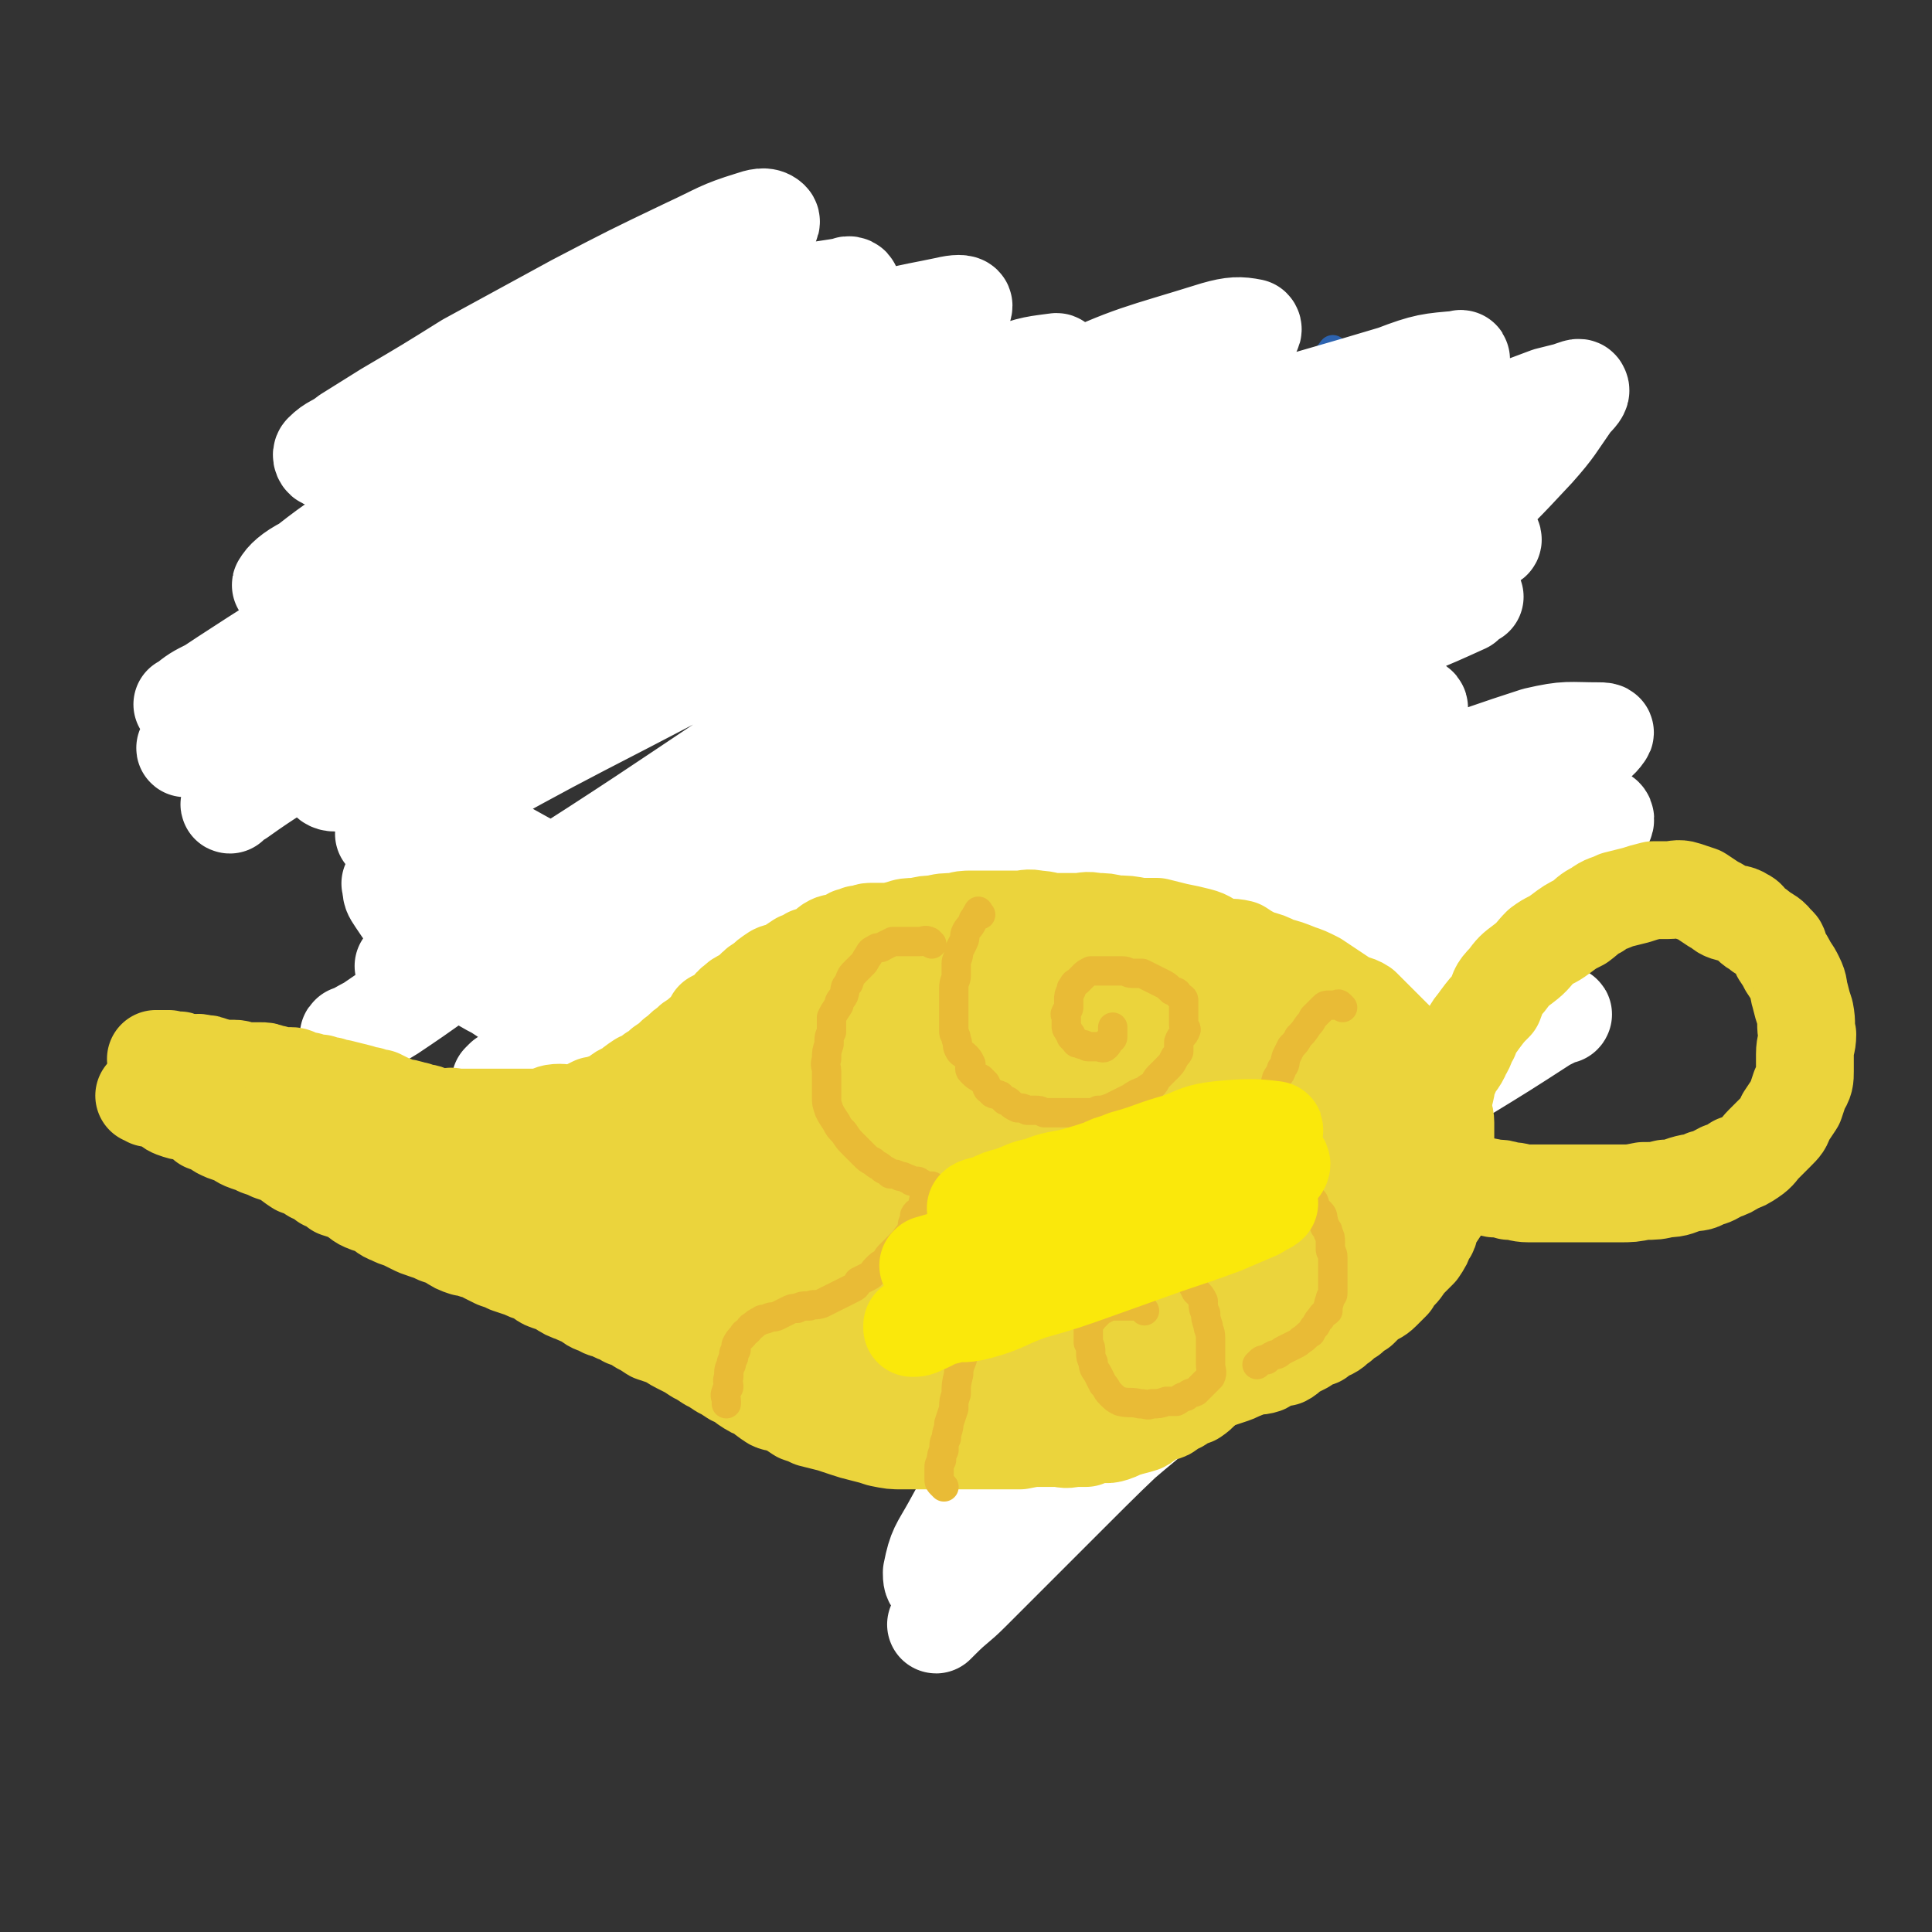
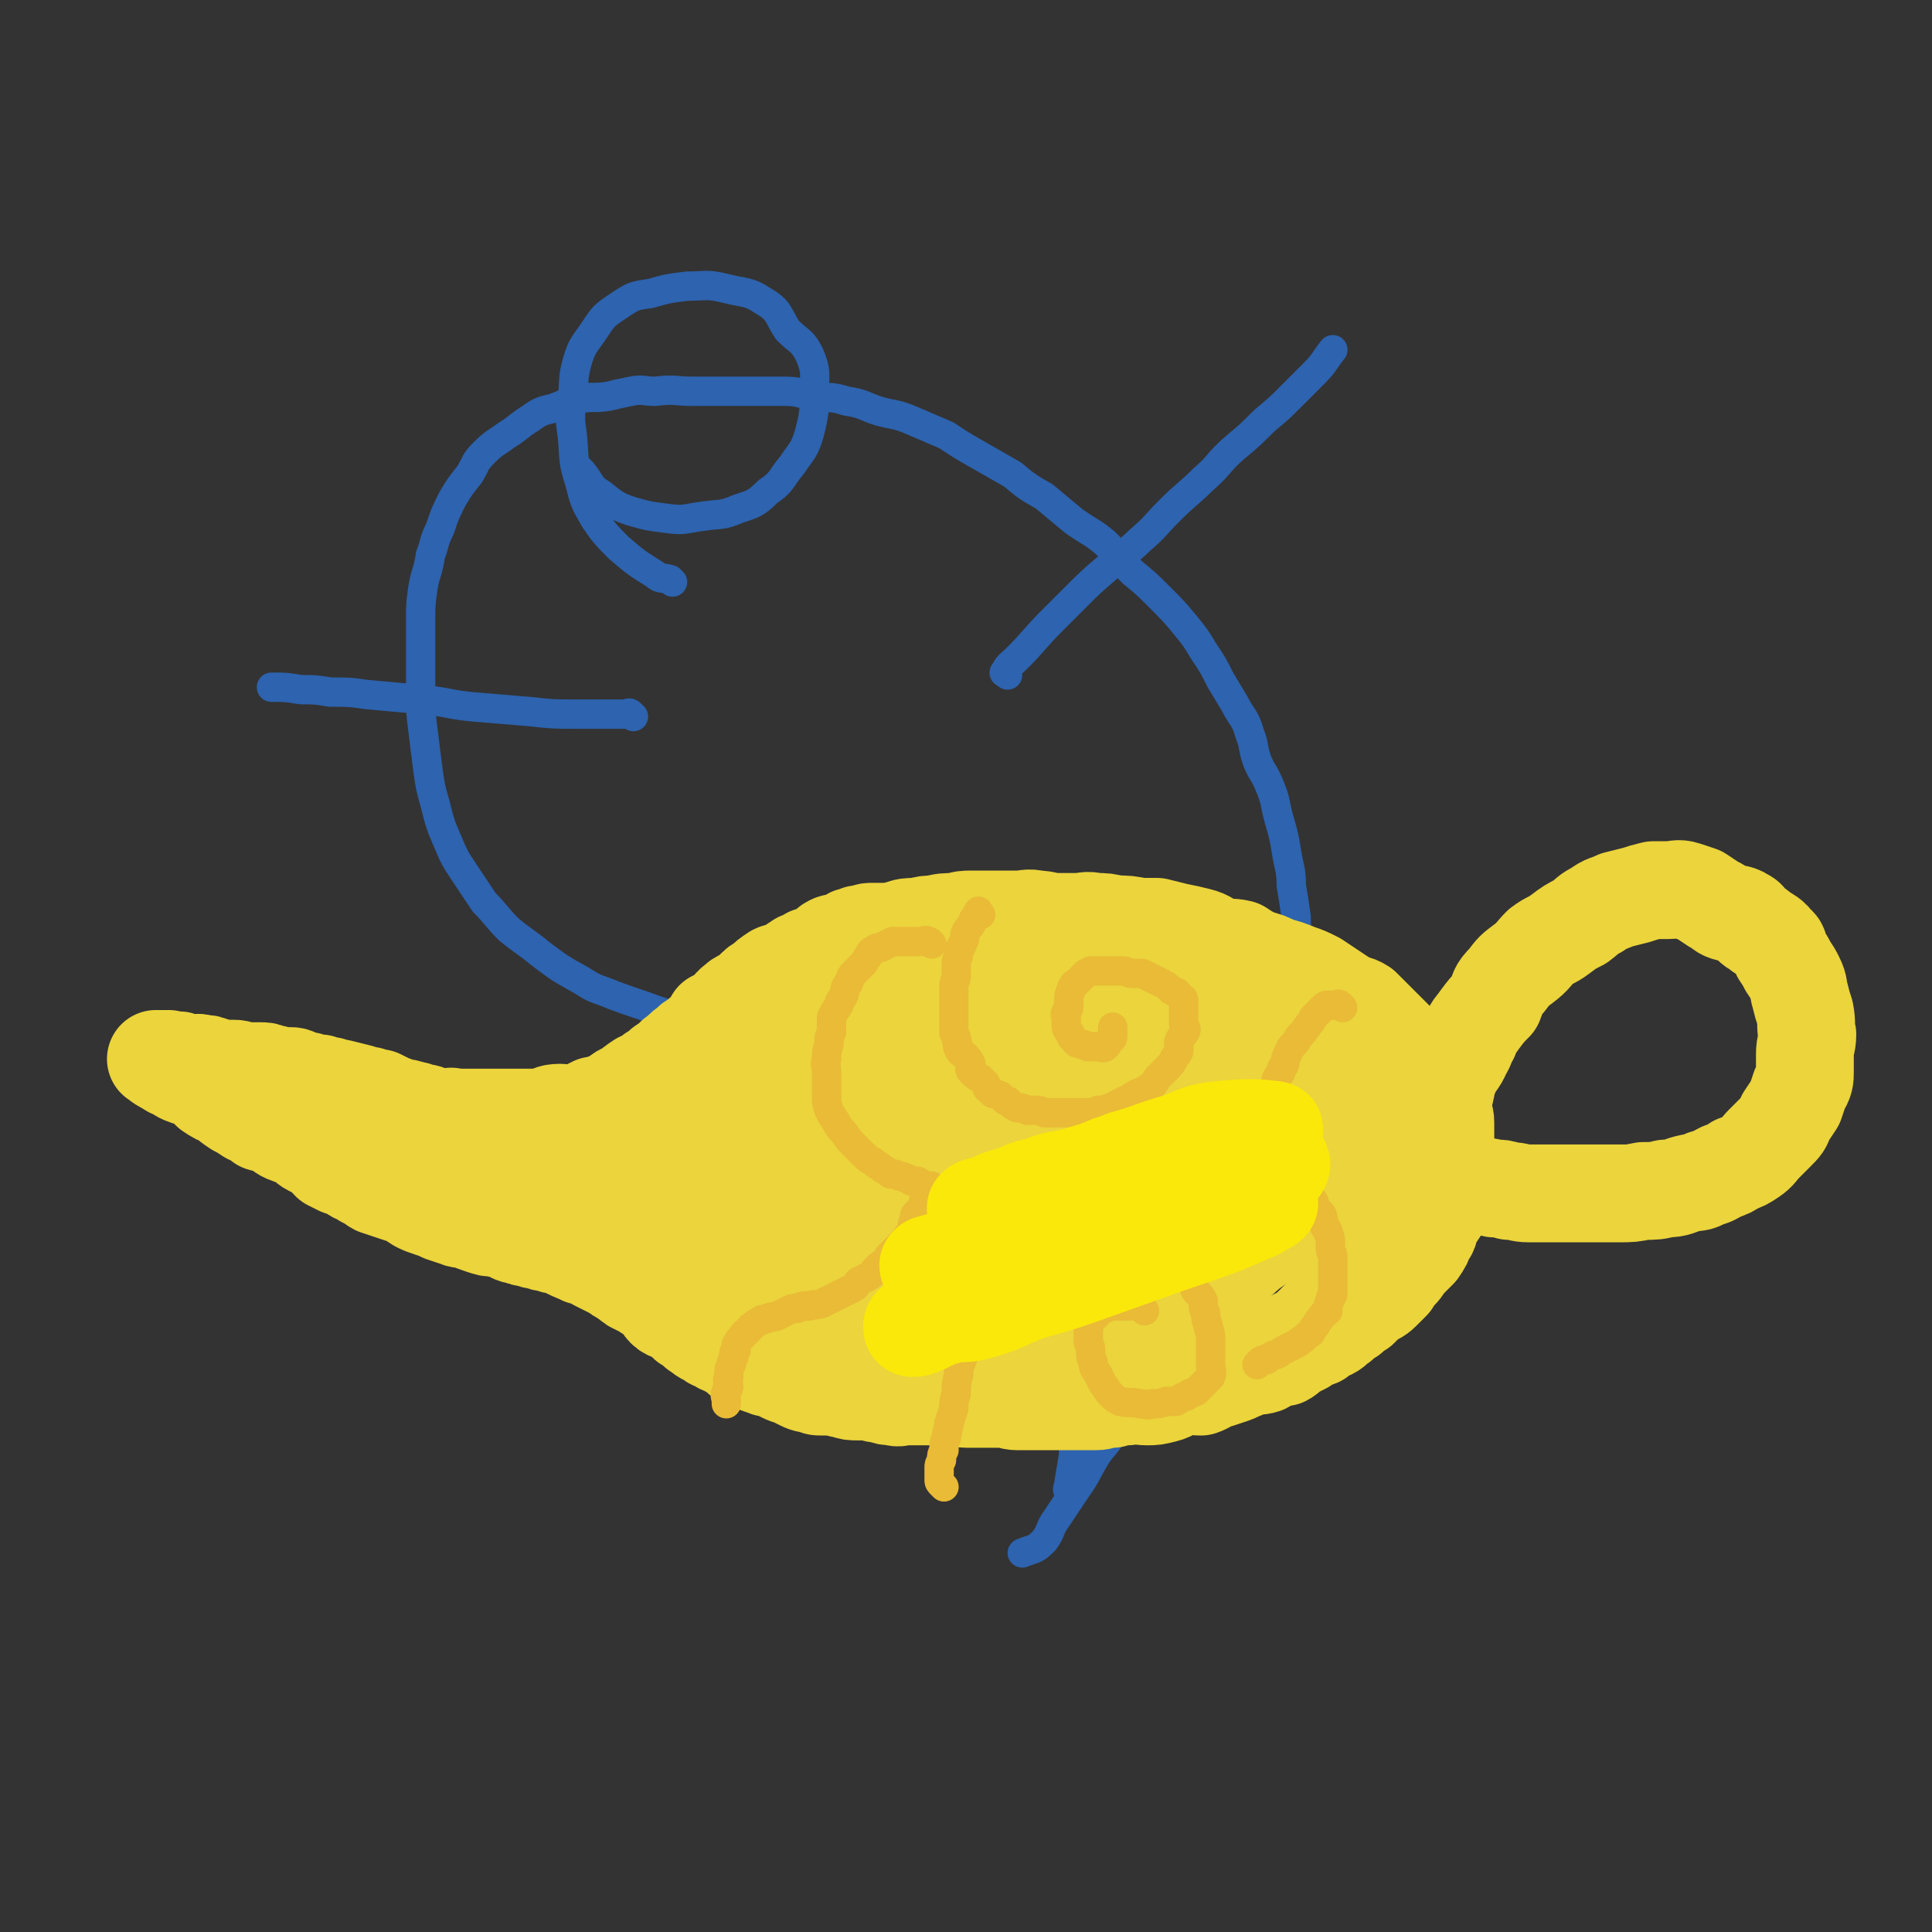
<svg xmlns="http://www.w3.org/2000/svg" viewBox="0 0 790 790" version="1.1">
  <rect x="0" y="0" width="790" height="790" fill="#333333" stroke="none" />
  <g fill="none" stroke="#2D63AF" stroke-width="12" stroke-linecap="round" stroke-linejoin="round">
    <path d="M438,611c-1,-1 -1,-1 -1,-1 -1,-1 0,-2 0,-3 1,-6 1,-6 2,-12 0,-5 0,-5 0,-10 0,-6 0,-6 0,-12 0,-15 0,-15 -1,-29 -1,-8 -1,-8 -3,-15 -2,-8 -1,-8 -4,-16 -3,-9 -4,-9 -7,-17 -4,-8 -4,-8 -8,-16 -4,-7 -4,-7 -9,-14 -5,-6 -5,-6 -11,-12 -4,-5 -5,-4 -10,-9 -5,-4 -4,-5 -9,-8 -6,-4 -7,-3 -14,-6 -6,-2 -6,-2 -12,-3 -8,-2 -8,-2 -16,-3 -7,-1 -8,0 -15,0 -8,-1 -8,-2 -16,-3 -9,-2 -9,-1 -18,-3 -9,-3 -9,-3 -18,-6 -8,-3 -9,-3 -17,-6 -7,-3 -7,-2 -13,-6 -9,-5 -9,-5 -17,-11 -6,-5 -7,-5 -13,-10 -5,-5 -5,-6 -10,-11 -4,-6 -4,-6 -8,-12 -4,-6 -4,-6 -7,-13 -3,-7 -3,-7 -5,-15 -2,-7 -2,-7 -3,-14 -1,-8 -1,-8 -2,-16 -1,-8 -1,-8 -1,-15 0,-8 0,-8 0,-15 0,-8 0,-8 0,-15 0,-7 0,-7 1,-14 1,-6 2,-6 3,-13 2,-5 1,-5 4,-11 2,-6 2,-6 5,-12 3,-5 3,-5 7,-10 3,-5 2,-5 6,-9 4,-4 5,-4 9,-7 5,-3 5,-4 10,-7 4,-3 5,-3 9,-4 6,-2 6,-3 11,-4 6,-1 6,0 12,-1 4,-1 4,-1 9,-2 5,-1 5,0 10,0 8,-1 8,0 15,0 7,0 7,0 13,0 6,0 6,0 12,0 7,0 7,0 13,0 6,0 6,1 12,2 7,1 7,0 13,2 7,1 7,2 13,4 7,2 7,1 14,4 7,3 7,3 14,6 6,4 6,4 13,8 7,4 7,4 14,8 6,5 6,5 13,9 6,5 6,5 12,10 7,5 7,4 13,9 6,6 5,6 11,12 6,5 6,5 11,10 6,6 6,6 11,12 4,5 4,5 7,10 4,6 4,6 7,12 3,5 3,5 6,10 3,6 4,5 6,12 2,5 1,5 3,11 2,5 3,5 5,10 3,7 2,7 4,14 2,7 2,7 3,13 1,7 2,7 2,14 1,6 1,6 2,13 0,7 1,7 1,14 0,6 0,6 0,12 0,7 0,7 0,15 0,6 0,6 -1,13 -1,7 -1,7 -3,14 -1,8 -1,8 -3,16 -2,8 -2,8 -4,16 -2,7 -2,7 -4,13 -3,8 -3,8 -7,15 -3,6 -3,6 -6,13 -3,7 -3,7 -7,14 -8,12 -9,11 -17,23 -5,7 -6,7 -11,14 -5,7 -5,7 -10,14 -4,7 -4,7 -9,13 -5,8 -4,8 -9,15 -4,6 -4,6 -8,12 -3,4 -2,5 -5,9 -4,4 -4,3 -9,5 " />
    <path d="M275,238c-1,-1 -1,-1 -1,-1 -3,-1 -4,0 -6,-2 -8,-5 -8,-5 -15,-11 -5,-5 -6,-6 -10,-12 -4,-7 -4,-7 -6,-15 -3,-9 -2,-9 -3,-19 -1,-7 -1,-7 0,-15 1,-7 0,-8 2,-15 2,-7 3,-7 7,-13 4,-6 4,-6 10,-10 6,-4 6,-4 13,-5 7,-2 7,-2 15,-3 8,0 8,-1 16,1 8,2 9,1 15,5 7,4 6,6 10,12 5,5 6,4 9,10 3,7 2,8 2,15 0,8 0,9 -2,17 -2,7 -3,7 -7,13 -5,6 -4,7 -10,11 -5,5 -6,5 -12,7 -7,3 -7,2 -14,3 -8,1 -8,2 -15,1 -8,-1 -8,-1 -15,-3 -6,-2 -7,-3 -12,-7 -5,-3 -4,-4 -8,-9 -1,0 -1,0 -1,-1 " />
    <path d="M259,293c-1,-1 -1,-1 -1,-1 -1,-1 -1,0 -2,0 -10,0 -10,0 -20,0 -10,0 -10,0 -19,-1 -12,-1 -12,-1 -24,-2 -10,-1 -10,-2 -21,-3 -11,-1 -11,-1 -22,-2 -7,-1 -7,-1 -15,-1 -6,-1 -6,-1 -12,-1 -6,-1 -6,-1 -12,-1 " />
    <path d="M412,276c-1,-1 -2,-1 -1,-1 1,-3 2,-3 5,-6 7,-7 7,-8 14,-15 5,-5 5,-5 10,-10 6,-6 6,-6 13,-12 6,-6 7,-5 13,-11 7,-6 6,-6 12,-12 7,-7 8,-7 14,-13 7,-6 6,-7 13,-13 6,-5 6,-5 12,-11 6,-5 6,-5 11,-10 5,-5 5,-5 9,-9 5,-5 4,-5 8,-10 " />
  </g>
  <g fill="none" stroke="#FFFFFF" stroke-width="40" stroke-linecap="round" stroke-linejoin="round">
-     <path d="M492,556c-1,-1 -1,-2 -1,-1 -5,3 -5,3 -9,7 -7,7 -7,7 -14,15 -7,7 -7,7 -13,14 -6,6 -6,6 -12,12 -4,4 -4,4 -9,9 -3,3 -3,3 -5,5 -2,2 -5,5 -4,4 6,-8 8,-12 18,-23 10,-12 10,-12 22,-23 12,-13 12,-13 25,-25 13,-11 14,-11 27,-22 10,-8 11,-7 21,-15 6,-5 6,-6 13,-11 4,-3 7,-5 8,-6 1,-1 -2,2 -4,4 -7,6 -7,7 -14,13 -10,8 -11,7 -22,16 -13,10 -12,11 -26,22 -10,8 -11,7 -21,15 -9,8 -9,8 -18,16 -4,4 -4,4 -9,7 -3,3 -7,5 -7,5 -1,0 3,-2 5,-4 9,-9 9,-10 18,-18 14,-13 14,-13 29,-26 13,-11 14,-11 27,-22 12,-9 12,-9 23,-18 8,-6 8,-6 15,-12 4,-3 4,-3 8,-7 3,-1 6,-5 5,-3 -12,11 -16,15 -31,30 -16,16 -16,16 -32,32 -17,17 -18,17 -35,33 -17,16 -17,16 -34,33 -12,12 -12,12 -25,25 -7,7 -7,7 -14,14 -6,6 -6,5 -12,11 -1,1 -3,3 -2,2 0,-1 1,-3 4,-6 7,-9 7,-8 15,-16 16,-16 16,-16 32,-32 21,-20 20,-20 42,-39 20,-18 20,-17 41,-34 14,-12 14,-12 29,-23 7,-6 7,-6 15,-12 4,-3 5,-3 9,-6 1,-2 2,-4 1,-3 -4,2 -5,4 -11,9 -11,9 -11,9 -21,18 -16,14 -16,14 -32,28 -19,17 -19,17 -38,33 -17,14 -17,15 -34,29 -13,10 -13,10 -26,20 -8,6 -8,6 -16,12 -5,3 -6,5 -10,5 -2,0 -2,-2 -2,-4 2,-10 3,-10 8,-19 11,-20 11,-20 26,-39 17,-21 18,-20 37,-40 21,-22 21,-22 42,-42 19,-18 19,-18 39,-35 14,-11 14,-10 27,-22 7,-5 7,-5 13,-12 4,-4 5,-4 8,-8 0,-1 0,-1 -1,-1 -6,2 -7,1 -12,5 -16,11 -15,13 -31,25 -25,19 -25,19 -50,38 -26,20 -25,20 -51,39 -19,14 -20,14 -39,27 -7,5 -7,6 -14,11 -7,5 -7,5 -14,10 -4,3 -9,7 -6,5 13,-8 18,-12 36,-23 24,-15 24,-15 47,-30 26,-17 26,-18 53,-34 27,-17 27,-17 54,-33 22,-13 22,-12 44,-25 18,-11 18,-11 35,-22 4,-2 8,-4 7,-3 -3,0 -8,1 -15,4 -18,7 -18,8 -35,16 -25,13 -24,13 -49,27 -26,15 -26,16 -52,31 -26,14 -26,14 -52,29 -14,8 -14,8 -28,17 -9,5 -9,5 -18,10 -6,3 -6,4 -13,7 -1,1 -2,1 -1,1 2,-3 4,-4 8,-8 13,-11 13,-12 25,-23 24,-20 24,-21 49,-40 27,-21 28,-20 56,-39 22,-16 22,-16 44,-32 18,-13 18,-13 36,-25 8,-6 9,-6 17,-12 2,-2 3,-3 3,-5 1,-2 0,-3 -2,-3 -9,1 -10,1 -19,5 -22,8 -22,9 -43,19 -28,15 -28,16 -56,33 -29,17 -29,18 -57,36 -24,15 -25,15 -49,30 -14,8 -14,8 -28,17 -7,4 -7,4 -13,8 -4,3 -6,4 -8,5 0,1 2,-1 3,-2 11,-7 12,-7 23,-14 24,-16 24,-17 48,-32 37,-24 37,-24 76,-47 33,-19 33,-19 67,-37 27,-15 27,-15 54,-29 15,-8 15,-8 29,-16 8,-3 8,-2 15,-7 2,-2 3,-4 2,-5 -1,0 -4,2 -7,3 -18,6 -19,4 -36,12 -71,33 -71,33 -141,69 -33,17 -32,18 -64,36 -31,18 -31,18 -61,36 -5,3 -5,3 -10,6 -3,2 -8,5 -6,3 28,-17 33,-21 66,-42 32,-20 32,-20 65,-40 35,-21 35,-21 70,-42 49,-28 49,-28 97,-56 10,-6 10,-6 19,-12 4,-3 6,-4 8,-7 1,-1 -1,-1 -2,-1 -13,0 -13,-1 -26,2 -34,11 -34,12 -67,26 -44,19 -44,20 -87,42 -42,21 -41,21 -82,44 -32,17 -32,17 -64,35 -16,9 -16,10 -32,19 -8,5 -9,5 -18,9 -2,2 -6,4 -4,3 6,-5 9,-8 20,-15 29,-21 29,-21 59,-40 38,-26 38,-26 78,-50 35,-22 36,-21 72,-41 21,-11 21,-11 42,-23 12,-6 12,-6 24,-13 5,-3 7,-3 11,-7 1,-1 -1,-2 -2,-2 -11,2 -12,2 -24,7 -29,11 -29,11 -57,24 -40,18 -40,18 -79,38 -39,21 -39,21 -79,42 -28,15 -28,15 -57,29 -14,8 -14,8 -29,16 -6,2 -6,2 -12,4 -1,1 -2,1 -2,0 5,-4 6,-6 12,-10 24,-16 24,-15 48,-30 42,-26 41,-26 84,-51 41,-23 41,-23 83,-45 33,-18 33,-19 66,-35 22,-11 22,-10 44,-20 12,-5 12,-5 23,-10 2,-2 2,-2 4,-3 0,-1 -1,0 -1,0 -25,9 -26,8 -51,18 -38,16 -38,16 -76,34 -44,22 -44,22 -87,45 -43,22 -42,23 -84,46 -29,16 -29,16 -58,32 -15,8 -15,8 -29,16 -6,4 -7,5 -12,7 -1,1 0,0 1,-1 12,-8 12,-8 24,-16 29,-19 29,-19 58,-37 38,-22 39,-21 77,-43 44,-25 43,-26 87,-50 35,-18 35,-18 70,-35 28,-13 28,-12 56,-24 11,-5 11,-5 22,-10 5,-2 6,-2 10,-5 1,0 0,-2 -1,-2 -8,1 -9,1 -17,4 -37,12 -38,11 -74,25 -50,20 -49,22 -99,43 -42,18 -43,17 -85,35 -50,20 -50,21 -99,42 -4,1 -5,0 -8,2 -4,1 -9,5 -6,4 28,-19 33,-23 67,-44 33,-21 33,-21 67,-40 38,-21 38,-20 76,-40 37,-19 37,-19 73,-37 24,-12 24,-11 47,-22 13,-6 13,-6 26,-12 6,-2 8,-3 12,-6 1,0 -1,0 -2,0 -16,5 -17,4 -32,11 -40,17 -40,18 -79,37 -50,26 -51,25 -100,52 -52,29 -52,30 -101,62 -44,27 -43,29 -86,58 -19,13 -19,13 -38,26 -4,2 -5,3 -8,4 -1,1 0,0 1,0 8,-5 8,-4 16,-9 30,-20 29,-22 59,-41 41,-28 41,-28 84,-54 42,-26 42,-25 85,-49 38,-22 38,-22 77,-42 32,-17 32,-17 65,-33 26,-13 26,-13 52,-24 6,-3 6,-2 13,-5 4,-2 7,-3 7,-4 0,-1 -5,-1 -8,1 -26,11 -26,12 -51,25 -46,21 -46,20 -91,43 -49,25 -49,25 -97,52 -49,28 -49,28 -98,56 -31,19 -31,20 -62,39 -12,6 -11,7 -23,13 -3,2 -7,4 -7,4 1,0 5,-2 10,-4 22,-14 22,-14 43,-28 76,-48 74,-51 152,-97 43,-26 44,-24 89,-46 60,-30 60,-29 119,-59 9,-4 9,-4 17,-9 1,-1 2,-1 2,-2 0,-2 1,-4 0,-3 -12,1 -14,1 -27,6 -53,16 -53,14 -105,34 -51,20 -50,21 -100,45 -55,27 -55,28 -109,56 -31,16 -31,16 -62,33 -14,8 -14,8 -28,15 -4,3 -8,4 -9,5 0,0 4,-2 7,-4 18,-11 18,-12 36,-23 31,-19 31,-20 63,-38 35,-21 35,-20 71,-40 38,-20 38,-20 76,-41 29,-16 29,-15 58,-32 14,-7 14,-7 27,-15 7,-4 7,-4 13,-9 3,-2 5,-4 4,-5 -5,-1 -8,-1 -15,1 -32,10 -33,9 -63,23 -52,23 -51,26 -102,51 -46,22 -48,20 -93,44 -40,21 -39,23 -78,47 -9,6 -9,7 -18,13 -4,3 -6,2 -9,5 0,1 1,2 3,2 7,-2 7,-3 14,-6 27,-15 27,-15 53,-30 33,-20 32,-20 65,-39 36,-21 37,-21 73,-41 25,-14 25,-15 50,-29 12,-7 12,-7 25,-15 6,-4 7,-4 13,-8 1,-2 3,-4 2,-4 -7,1 -11,1 -20,5 -33,14 -32,16 -64,32 -41,21 -41,20 -82,42 -44,24 -44,24 -87,49 -39,22 -39,22 -76,46 -5,3 -7,5 -9,7 -1,0 2,-2 4,-3 14,-10 14,-9 28,-19 23,-16 23,-17 46,-33 32,-21 33,-19 65,-40 31,-20 30,-21 61,-41 27,-18 27,-17 54,-35 10,-6 10,-6 19,-13 8,-6 8,-6 16,-13 4,-3 7,-5 7,-7 0,-1 -3,-1 -7,0 -19,4 -20,3 -38,12 -46,20 -46,22 -90,45 -45,24 -45,25 -89,50 -29,16 -28,17 -57,33 -13,8 -13,8 -27,16 -6,3 -6,3 -11,7 0,0 -1,0 0,0 8,-5 8,-5 17,-11 20,-13 20,-13 40,-25 27,-18 27,-18 55,-35 28,-17 28,-17 56,-34 24,-14 25,-14 49,-28 16,-9 16,-9 32,-20 12,-8 14,-8 24,-17 1,-1 -1,-2 -2,-1 -11,2 -12,1 -22,6 -29,14 -29,15 -58,31 -35,21 -34,23 -70,43 -25,14 -25,13 -51,27 -7,3 -7,3 -14,7 -5,3 -5,3 -11,6 -3,1 -6,3 -5,2 1,-2 4,-5 10,-8 14,-11 14,-10 29,-20 24,-18 23,-19 47,-36 25,-18 26,-17 51,-34 16,-11 16,-11 31,-23 9,-6 9,-6 17,-12 6,-5 7,-5 11,-10 3,-3 5,-5 4,-6 -2,-2 -5,-1 -8,0 -13,4 -13,5 -26,11 -23,11 -23,11 -46,23 -22,12 -22,12 -44,24 -16,10 -16,10 -33,20 -8,5 -8,5 -16,10 -5,4 -6,3 -10,7 -1,1 0,3 1,3 4,0 5,0 10,-2 12,-5 12,-6 23,-11 18,-8 18,-8 35,-16 14,-7 14,-7 29,-14 8,-4 8,-4 16,-8 6,-3 6,-3 12,-5 3,-2 7,-4 6,-2 -3,4 -7,6 -14,14 -17,16 -16,17 -32,33 -19,17 -19,16 -38,33 -23,19 -23,19 -45,38 -14,12 -14,12 -27,24 -9,8 -10,8 -18,16 -5,4 -5,4 -9,10 -2,2 -2,2 -4,5 0,2 -2,3 -1,3 6,-2 9,-2 16,-7 5,-2 5,-3 8,-7 4,-2 4,-2 7,-6 2,-2 2,-2 4,-5 2,-2 2,-2 3,-4 1,-2 1,-2 2,-3 1,-1 0,-2 1,-2 2,-1 3,-1 5,0 2,2 1,3 3,5 3,5 2,5 5,10 4,6 3,6 8,11 11,12 11,13 23,24 7,6 8,6 17,11 9,5 9,4 19,9 9,5 9,5 18,10 10,5 10,5 19,10 8,3 8,3 15,8 7,4 7,4 13,9 5,4 5,4 10,9 4,3 4,3 8,6 3,3 3,3 6,6 3,2 3,2 5,4 1,1 2,1 3,3 1,1 2,2 1,2 -2,0 -3,0 -6,-1 -8,-3 -8,-4 -15,-7 -10,-4 -10,-4 -19,-8 -11,-5 -11,-5 -21,-9 -11,-3 -11,-2 -21,-6 -9,-2 -9,-2 -18,-6 -7,-2 -6,-3 -13,-5 -4,-1 -4,-1 -9,-2 -3,-1 -3,-1 -6,-2 -3,-1 -3,-2 -6,-2 -1,0 -2,0 -1,1 0,3 0,3 2,6 4,6 4,6 9,11 8,8 8,8 17,15 7,6 7,7 15,11 9,6 9,6 19,10 9,4 9,4 19,7 7,2 7,2 15,3 7,0 8,0 15,0 7,0 7,1 14,-1 8,-2 8,-3 15,-7 10,-5 10,-5 19,-12 11,-8 10,-8 20,-17 15,-13 15,-13 29,-27 16,-15 16,-16 32,-31 20,-19 20,-19 39,-37 21,-19 21,-19 43,-36 20,-16 20,-16 41,-30 20,-15 20,-15 40,-28 15,-10 15,-10 31,-19 12,-6 12,-6 23,-12 8,-3 8,-3 16,-6 4,-1 4,-1 8,-2 3,-1 5,-2 5,-1 1,1 -1,3 -3,5 -7,10 -7,11 -15,20 -14,15 -14,15 -29,29 -25,23 -26,23 -51,46 -21,20 -21,20 -42,39 -18,16 -18,15 -35,32 -30,29 -30,30 -59,60 -7,7 -8,7 -14,15 -8,9 -8,10 -16,19 -4,7 -4,6 -8,13 -3,5 -2,6 -4,12 -2,4 -1,4 -2,9 -1,4 -1,4 -1,8 -1,3 0,4 -1,7 -1,2 -1,2 -1,4 0,2 0,2 0,4 0,1 -2,2 -1,2 0,0 1,-1 2,-2 3,-5 3,-5 6,-10 4,-6 4,-6 8,-12 7,-9 6,-9 13,-18 6,-8 6,-8 12,-16 8,-11 8,-11 17,-22 9,-12 9,-12 18,-24 9,-11 9,-11 17,-21 10,-12 10,-12 19,-24 9,-13 9,-12 18,-25 9,-13 9,-13 17,-26 7,-10 8,-10 15,-20 7,-10 7,-11 14,-21 5,-8 5,-8 11,-16 4,-6 4,-6 8,-13 4,-6 4,-6 7,-12 3,-4 2,-5 4,-10 2,-4 3,-4 4,-8 2,-3 2,-3 2,-6 1,-3 1,-3 1,-6 1,-3 1,-3 1,-5 0,-1 0,-1 0,-3 0,-2 0,-2 0,-4 0,-1 0,-1 0,-2 0,-1 0,-1 -1,-1 -1,-1 -2,-1 -3,-1 -1,-1 -1,0 -3,0 -2,0 -2,0 -4,1 -4,1 -3,2 -7,4 -5,4 -6,4 -11,8 -8,6 -8,6 -15,13 -13,12 -13,12 -25,25 -17,19 -18,18 -34,39 -20,28 -22,27 -38,57 -18,34 -15,35 -31,70 0,1 0,1 -1,3 " />
-   </g>
+     </g>
  <g fill="none" stroke="#EBD43C" stroke-width="40" stroke-linecap="round" stroke-linejoin="round">
    <path d="M445,406c-1,-1 -1,-1 -1,-1 -1,-1 -1,-1 -2,-2 -1,-2 -1,-2 -2,-3 -1,-2 -1,-2 -2,-3 -1,-1 -2,-1 -3,-1 -1,-1 -1,-2 -2,-3 -1,-1 -1,-1 -3,-2 -1,0 -1,0 -2,0 -2,-1 -3,-1 -5,-1 -1,-1 -1,-1 -3,-2 -1,0 -1,0 -3,-1 -2,0 -2,0 -4,-1 -2,0 -2,0 -4,-1 -1,0 -1,0 -3,-1 -2,0 -2,0 -4,-1 -2,0 -2,0 -4,0 -2,0 -2,0 -4,-1 -2,0 -2,-1 -5,-1 -2,0 -2,0 -4,0 -2,0 -2,0 -5,0 -2,0 -2,0 -5,0 -2,0 -2,0 -4,0 -3,0 -3,0 -6,0 -2,0 -2,0 -5,0 -2,0 -2,0 -4,0 -2,0 -2,1 -5,1 -1,1 -1,1 -3,1 -2,1 -2,2 -4,3 -2,0 -2,-1 -4,0 -2,1 -2,2 -3,3 -2,1 -2,1 -3,2 -2,0 -2,0 -3,0 -2,2 -2,3 -3,4 -2,2 -2,1 -3,2 -1,1 -1,1 -2,2 -2,2 -2,2 -3,3 -2,1 -2,1 -3,2 -2,2 -2,2 -3,3 -2,2 -2,2 -3,3 -1,2 -1,2 -3,3 -1,2 -1,2 -3,3 -2,2 -2,2 -3,3 -2,2 -2,2 -4,4 -2,1 -2,1 -4,3 -2,2 -1,2 -4,4 -2,1 -2,1 -4,2 -2,1 -2,2 -4,3 -2,1 -2,1 -3,2 -2,1 -2,1 -5,2 -1,1 -1,1 -3,2 -2,2 -2,1 -4,2 -2,1 -1,2 -3,3 -2,1 -2,1 -4,2 -2,0 -2,0 -3,0 -2,1 -2,2 -5,3 -2,1 -2,0 -4,0 -3,1 -3,1 -5,1 -2,1 -2,1 -4,2 -3,1 -3,2 -5,2 -3,0 -3,-1 -5,-1 -4,0 -4,1 -7,2 -3,0 -3,0 -6,0 -3,0 -3,0 -6,0 -4,0 -4,0 -7,0 -3,0 -3,0 -7,0 -3,0 -3,0 -6,0 -4,0 -4,0 -8,0 -4,0 -4,0 -7,-1 -4,0 -4,0 -8,-1 -3,0 -4,0 -7,-1 -4,-1 -4,-1 -8,-2 -3,-1 -3,-2 -7,-2 -3,-1 -4,-1 -7,-1 -3,-1 -3,-1 -5,-1 -3,-1 -3,-1 -5,-1 -2,0 -2,0 -4,0 -2,0 -2,-1 -3,-1 -1,-1 -1,0 -2,0 -1,0 -1,-1 -2,-1 0,0 -2,0 -1,0 0,0 1,0 2,0 2,0 2,0 4,1 2,1 1,2 3,3 1,0 1,0 3,1 1,0 1,0 2,1 1,0 1,0 2,1 1,0 1,0 2,1 2,0 2,0 3,1 2,0 2,0 3,1 2,0 2,1 3,1 2,0 2,0 4,0 2,0 2,0 4,1 2,0 2,0 4,1 2,0 2,0 4,1 2,1 2,0 4,1 2,1 2,2 4,2 2,1 2,0 3,0 3,0 3,1 5,1 1,1 1,1 3,1 1,1 1,1 3,1 1,1 1,1 3,1 2,1 2,1 3,1 1,1 1,1 2,1 2,2 2,2 3,3 1,0 1,-1 2,-1 1,1 1,2 2,3 1,1 1,0 2,0 2,1 2,1 3,2 1,0 1,0 2,1 1,1 1,1 2,2 1,0 1,1 2,1 2,1 2,1 3,2 1,1 1,2 3,3 1,0 1,0 2,1 0,1 0,1 1,2 1,1 1,1 3,2 1,1 1,1 2,2 1,1 1,2 2,3 1,1 2,1 3,2 2,1 1,2 2,3 2,2 3,1 5,2 1,2 1,2 3,4 1,1 1,1 3,3 2,1 2,1 4,3 2,1 1,2 3,3 2,2 2,2 4,3 3,2 3,1 5,3 2,2 1,3 4,5 2,1 2,1 4,2 3,2 3,2 5,3 3,2 2,3 4,5 2,2 3,1 5,2 2,2 2,2 4,4 2,1 2,1 4,3 2,1 2,2 5,3 2,2 2,1 5,3 2,1 2,0 4,2 3,1 2,1 4,3 2,1 3,1 5,2 2,1 2,1 5,2 2,1 2,0 4,1 2,1 2,1 4,2 2,1 2,0 3,1 2,1 2,1 4,2 2,1 3,1 5,1 1,1 1,1 3,1 2,0 2,0 4,0 3,0 3,1 5,1 3,1 3,1 6,1 2,0 2,0 3,0 3,0 3,1 6,1 3,1 3,1 5,1 3,1 3,0 5,0 3,0 3,0 5,0 4,0 4,0 7,0 3,0 3,0 6,0 4,0 4,0 7,0 3,0 3,0 7,0 4,0 4,-1 7,-1 4,0 4,0 8,0 4,0 4,0 8,-1 3,0 3,-1 7,-1 4,0 4,0 8,0 5,0 5,0 9,-1 4,0 4,0 8,-1 4,-1 4,0 8,-1 4,-1 4,-1 8,-1 3,-1 3,-1 7,-1 3,0 3,0 6,0 3,0 3,-1 6,-1 3,-1 3,-1 6,-1 2,-1 2,-1 4,-1 3,-1 3,0 6,0 2,0 2,-1 3,-1 3,-1 3,0 6,-1 2,-1 2,-2 4,-3 2,-1 2,0 4,0 2,-1 2,-2 4,-3 2,-1 2,-1 4,-2 3,-2 3,-2 6,-3 2,-2 2,-2 5,-3 2,-1 2,-2 4,-3 2,-2 2,-2 4,-3 2,-2 2,-2 4,-3 2,-2 2,-2 4,-4 2,-1 3,-1 5,-3 2,-2 2,-2 4,-4 1,-2 1,-2 3,-4 2,-2 2,-3 4,-5 2,-2 2,-2 4,-4 2,-3 2,-3 3,-6 2,-2 1,-2 2,-5 2,-3 2,-3 4,-6 1,-3 1,-3 1,-5 1,-3 1,-3 1,-7 0,-2 0,-2 0,-5 0,-1 0,-1 0,-3 0,-3 0,-3 0,-6 0,-2 0,-2 0,-4 0,-3 0,-3 0,-5 0,-3 -1,-3 -1,-5 -2,-3 -2,-3 -3,-5 -2,-3 -2,-3 -3,-5 -2,-3 -2,-3 -3,-5 -2,-3 -2,-3 -4,-6 -2,-2 -2,-2 -3,-4 -2,-2 -2,-2 -4,-4 -2,-2 -2,-2 -4,-4 -2,-2 -2,-2 -4,-4 -3,-3 -3,-3 -5,-5 -3,-2 -4,-1 -7,-3 -3,-2 -3,-2 -6,-4 -3,-2 -3,-2 -6,-4 -4,-2 -4,-2 -7,-3 -5,-2 -5,-2 -9,-3 -4,-2 -4,-2 -8,-3 -4,-2 -4,-2 -7,-4 -4,-1 -5,0 -9,-1 -4,-2 -4,-3 -8,-4 -4,-1 -4,-1 -9,-2 -4,-1 -4,-1 -8,-2 -3,0 -3,0 -7,0 -5,-1 -5,-1 -10,-1 -4,-1 -4,-1 -8,-1 -4,-1 -4,0 -8,0 -4,0 -4,0 -8,0 -4,0 -4,-1 -8,-1 -4,-1 -4,0 -8,0 -5,0 -5,0 -10,0 -4,0 -4,0 -8,0 -4,0 -4,0 -7,1 -5,0 -5,0 -9,1 -3,0 -3,0 -7,1 -4,0 -4,0 -7,1 -4,1 -4,1 -8,2 -3,1 -3,1 -7,2 -4,1 -4,1 -7,2 -3,1 -3,1 -6,2 -4,2 -4,2 -8,3 -2,1 -2,1 -5,2 -3,2 -3,2 -6,4 -2,1 -2,0 -4,1 -3,2 -3,2 -5,4 -2,1 -2,1 -4,3 -2,2 -2,2 -4,3 -2,1 -2,1 -3,2 -3,2 -2,3 -5,5 -2,1 -2,1 -4,2 -1,2 -1,2 -2,4 -3,2 -3,2 -5,4 -2,1 -2,1 -4,3 -2,1 -2,2 -5,4 -2,2 -2,2 -5,4 -2,2 -2,2 -4,3 -2,2 -2,2 -5,3 -3,2 -3,2 -5,4 -3,1 -3,1 -5,3 -3,1 -2,1 -5,2 -2,1 -2,1 -5,2 -2,1 -2,1 -4,2 -2,1 -2,1 -4,2 -3,1 -3,1 -5,2 -2,1 -3,1 -5,1 -2,1 -2,1 -5,1 -3,1 -3,1 -5,1 -3,1 -3,1 -7,1 -2,0 -2,0 -5,0 -3,0 -3,0 -6,0 -2,0 -2,0 -5,0 -4,0 -4,0 -8,0 -3,0 -3,0 -6,0 -3,0 -3,0 -6,0 -4,0 -4,1 -7,0 -3,-1 -2,-2 -4,-3 -3,-1 -4,0 -7,0 -3,-1 -3,-2 -6,-3 -3,-1 -3,-1 -6,-1 -1,-1 -2,-1 -3,-2 -2,-1 -2,-1 -4,-2 -2,0 -2,0 -4,-1 -1,0 -1,0 -2,-1 0,0 0,0 -1,0 -1,-1 -3,-2 -3,-1 0,0 2,1 3,2 2,1 2,1 4,3 3,2 3,2 6,4 2,2 2,3 5,5 3,2 3,1 6,4 4,2 4,2 8,5 3,3 3,3 7,5 3,2 3,2 7,5 3,2 3,2 6,4 4,3 4,3 8,5 4,2 4,2 8,4 3,2 3,2 7,3 4,2 4,2 7,3 4,2 4,1 8,3 3,1 3,1 6,3 3,1 3,0 6,1 4,1 4,1 8,2 2,1 2,0 5,1 3,1 3,0 6,1 3,1 3,1 5,2 3,1 3,1 5,1 3,1 3,1 6,1 2,1 2,1 4,1 2,1 2,1 4,1 2,1 2,1 4,1 3,1 3,0 6,1 2,1 1,2 3,3 2,0 2,0 5,0 2,1 2,1 4,1 2,1 2,1 4,1 2,1 2,2 4,3 2,1 2,0 4,1 2,0 2,0 4,1 2,0 2,0 5,1 1,0 1,0 3,1 2,0 2,0 4,1 1,0 1,0 3,1 1,0 1,0 2,1 2,0 2,0 3,1 1,0 1,0 2,1 1,0 1,0 2,1 0,0 1,0 1,0 1,1 0,1 1,2 1,1 1,1 2,1 " />
    <path d="M186,458c-1,-1 -1,-1 -1,-1 -1,-1 -1,0 -2,0 -2,0 -3,0 -5,0 -1,0 -1,-1 -2,-1 -2,-1 -2,-1 -5,-1 -1,-1 -1,-1 -2,-1 -3,-1 -3,-1 -5,-1 -3,-1 -2,-1 -5,-2 -2,-1 -2,-1 -4,-2 -2,0 -2,0 -4,-1 -2,0 -2,0 -4,-1 -4,-1 -4,-1 -8,-2 -2,0 -2,0 -4,-1 -2,0 -2,0 -4,-1 -3,0 -3,0 -5,-1 -2,0 -2,0 -4,-1 -1,0 -1,-1 -3,-1 -2,0 -2,0 -4,0 -2,0 -2,-1 -4,-1 -3,-1 -2,-1 -5,-1 -2,0 -2,0 -5,0 -3,0 -3,-1 -5,-1 -3,0 -3,0 -5,0 -2,0 -2,-1 -4,-1 -2,-1 -2,-1 -4,-1 -3,-1 -3,0 -5,0 -2,0 -2,-1 -4,-1 -1,-1 -1,0 -2,0 -2,0 -2,0 -3,-1 -1,0 -1,0 -2,0 -1,0 -1,0 -2,0 -1,0 -2,0 -1,0 2,2 3,2 6,4 3,1 3,2 6,3 3,1 3,1 5,2 3,2 3,2 5,4 3,2 3,2 6,3 2,2 2,2 5,4 2,1 2,1 5,3 3,1 3,1 5,3 3,1 3,0 6,2 2,1 2,2 5,3 2,1 3,0 5,2 2,1 2,2 4,3 2,1 2,1 4,2 2,1 2,2 4,4 2,1 2,1 4,2 3,1 3,1 5,2 2,2 3,1 5,3 3,1 3,2 5,3 3,1 3,1 6,2 3,1 3,1 6,2 2,1 2,1 5,3 2,1 2,1 5,2 3,1 3,1 5,2 3,1 3,1 6,2 2,1 2,0 5,1 2,1 2,1 5,2 3,1 3,1 5,1 3,1 3,0 6,1 2,1 1,2 4,2 2,1 2,1 4,1 2,1 2,1 4,1 2,1 2,1 4,1 2,1 2,1 4,1 5,2 4,2 9,4 2,1 2,1 4,1 2,1 2,1 3,2 2,1 2,1 4,2 2,1 2,1 4,2 1,1 1,1 3,2 2,0 2,0 4,1 1,1 1,1 3,2 2,1 2,2 3,2 2,2 3,1 5,3 2,1 2,1 4,2 3,1 3,1 5,3 3,1 3,1 6,3 2,1 2,1 5,2 2,1 2,2 5,3 2,1 3,1 5,2 2,1 2,1 4,2 3,2 2,2 4,3 3,2 3,1 6,2 2,1 2,1 4,2 2,1 2,2 4,2 3,1 3,0 5,1 3,1 2,2 4,3 3,1 3,0 6,0 2,1 2,1 5,1 3,1 3,1 5,1 3,1 3,1 5,1 2,1 2,1 4,1 3,1 3,1 6,2 1,0 1,0 3,1 3,0 3,0 5,1 3,0 3,0 5,1 2,0 2,0 5,1 2,0 2,0 5,1 3,0 3,0 5,0 3,0 3,1 5,1 3,0 3,0 6,0 2,0 2,0 4,0 2,0 2,0 5,0 3,0 3,1 6,1 3,0 3,0 5,0 4,0 4,0 7,0 3,0 3,0 6,0 3,0 3,0 6,0 4,0 4,0 8,0 3,0 3,-1 7,-1 3,-1 3,-1 6,-1 4,-1 4,0 8,0 3,0 3,0 7,-1 4,-1 3,-2 7,-3 4,-1 4,0 8,0 3,-1 3,-2 7,-3 3,-1 3,-1 6,-2 3,-1 3,-2 6,-3 4,-3 5,-2 9,-4 3,-2 3,-2 6,-5 3,-2 3,-2 7,-4 3,-2 3,-2 6,-5 3,-3 3,-3 6,-6 3,-3 3,-3 5,-6 3,-3 3,-3 6,-6 2,-4 2,-4 5,-7 2,-3 2,-3 4,-6 2,-3 2,-3 4,-6 2,-3 2,-3 3,-5 2,-4 2,-4 3,-7 2,-3 2,-3 3,-6 2,-3 1,-3 2,-6 1,-3 1,-3 2,-6 2,-4 2,-4 3,-7 1,-3 0,-3 2,-6 1,-4 2,-4 3,-8 1,-3 1,-3 2,-7 1,-4 0,-4 2,-7 2,-5 3,-4 5,-9 2,-3 1,-3 3,-6 1,-4 2,-4 4,-7 3,-4 3,-4 6,-7 2,-5 1,-5 5,-9 3,-4 3,-4 7,-7 4,-3 4,-4 7,-7 4,-3 4,-2 8,-5 4,-3 4,-3 8,-5 4,-3 3,-3 7,-5 4,-3 4,-2 8,-4 4,-1 4,-1 8,-2 3,-1 3,-1 7,-2 3,0 3,0 6,0 3,0 4,-1 7,0 3,1 3,1 6,2 3,2 3,2 6,4 3,1 2,2 5,3 3,1 4,0 7,2 2,1 1,1 3,3 2,2 2,1 4,3 3,2 4,2 6,5 2,1 1,2 2,4 2,3 2,3 3,5 2,3 2,3 3,5 2,4 1,4 2,7 1,4 1,4 2,7 1,5 0,5 1,9 0,4 -1,4 -1,8 0,4 0,4 0,7 0,3 0,4 -2,7 -1,3 -1,3 -2,6 -2,3 -2,3 -4,6 -1,3 -1,3 -4,6 -2,2 -2,2 -5,5 -2,2 -2,3 -5,5 -3,2 -3,2 -6,3 -3,2 -3,2 -6,3 -4,2 -3,2 -7,3 -3,2 -3,1 -7,2 -4,1 -4,2 -9,2 -4,1 -4,1 -9,1 -5,1 -5,1 -10,1 -4,0 -4,0 -9,0 -5,0 -5,0 -9,0 -5,0 -5,0 -10,0 -4,0 -4,0 -9,0 -4,0 -4,-1 -8,-1 -3,-1 -3,-1 -6,-1 -4,-1 -4,-1 -7,-1 -2,-1 -2,0 -4,0 -2,0 -2,0 -3,0 " />
    <path d="M240,501c-1,-1 -1,-1 -1,-1 -1,-1 -2,0 -2,0 -1,0 -2,-1 -1,-2 2,-3 3,-3 6,-6 3,-3 4,-3 7,-5 5,-4 5,-4 9,-8 5,-5 5,-6 10,-11 5,-4 5,-4 9,-7 3,-3 3,-3 7,-6 3,-3 3,-3 6,-5 2,-1 4,-4 4,-3 -2,3 -4,6 -8,12 -4,5 -4,5 -8,11 -5,5 -4,6 -9,11 -5,5 -5,5 -10,10 -3,4 -3,4 -6,8 -2,2 -5,4 -4,4 0,0 3,-1 5,-3 7,-6 6,-7 12,-13 8,-8 8,-8 16,-15 12,-11 12,-11 23,-22 10,-9 10,-10 21,-19 9,-8 9,-8 19,-16 6,-5 6,-4 11,-10 5,-3 4,-4 8,-8 2,-2 6,-5 5,-3 -3,4 -6,8 -12,15 -6,8 -7,7 -13,14 -8,10 -8,10 -16,19 -9,10 -9,10 -18,20 -6,7 -6,7 -13,15 -4,6 -4,5 -9,11 -2,4 -2,4 -4,8 -2,2 -4,5 -3,4 6,-4 9,-7 18,-15 9,-8 8,-9 17,-17 10,-10 11,-10 21,-19 10,-9 10,-9 20,-18 8,-6 8,-6 15,-13 6,-5 6,-5 11,-10 3,-3 3,-4 7,-7 0,0 1,0 1,1 -1,2 -2,2 -4,4 -5,7 -5,7 -10,13 -9,9 -10,8 -18,17 -10,11 -10,11 -20,23 -9,10 -9,10 -18,20 -6,6 -6,6 -11,12 -5,5 -5,4 -9,10 -2,2 -4,6 -2,4 7,-4 10,-8 19,-16 12,-10 11,-10 22,-20 13,-11 13,-11 27,-22 12,-10 12,-10 25,-20 8,-6 9,-6 18,-12 6,-5 5,-6 12,-10 4,-3 4,-2 9,-5 2,-1 4,-3 4,-2 -1,2 -4,4 -7,8 -15,17 -15,17 -30,34 -9,10 -9,10 -19,20 -9,10 -9,10 -18,20 -6,7 -5,7 -12,14 -4,5 -5,5 -10,10 -1,2 -3,5 -2,5 3,-1 5,-4 11,-8 9,-7 9,-7 18,-15 12,-11 12,-11 24,-22 13,-12 13,-12 27,-22 10,-8 10,-7 20,-14 5,-4 5,-5 11,-9 4,-3 4,-3 9,-6 3,-2 7,-6 6,-4 -5,5 -10,9 -19,19 -8,9 -8,9 -17,18 -10,11 -10,11 -20,21 -9,10 -9,10 -18,20 -8,8 -8,8 -15,16 -6,6 -6,6 -11,12 -4,4 -4,4 -7,8 -1,2 -3,3 -2,3 0,1 2,0 3,-1 7,-5 7,-6 13,-12 9,-8 9,-8 18,-17 14,-13 14,-14 28,-27 13,-11 13,-11 26,-23 10,-10 9,-10 20,-19 5,-6 6,-5 11,-11 5,-4 5,-4 9,-9 0,0 1,0 0,0 -2,1 -2,1 -4,3 -9,8 -9,8 -18,17 -15,13 -15,13 -28,27 -18,17 -18,17 -35,35 -13,13 -13,13 -27,27 -9,9 -9,10 -19,19 -6,7 -6,7 -12,13 -4,4 -4,4 -7,8 -2,2 -5,5 -3,4 9,-9 12,-12 26,-24 12,-11 12,-10 25,-21 13,-11 12,-12 26,-23 12,-10 13,-10 26,-21 10,-8 10,-8 20,-15 6,-5 6,-5 12,-9 4,-3 3,-4 7,-7 1,-1 3,-1 3,0 0,1 -1,2 -2,4 -7,6 -8,5 -14,12 -11,11 -10,12 -20,23 -12,13 -12,12 -25,25 -9,10 -9,10 -18,20 -9,9 -9,8 -17,18 -5,5 -4,5 -8,11 -3,2 -4,2 -5,5 -1,1 -1,2 0,2 3,-2 3,-3 7,-6 13,-12 13,-12 26,-23 14,-11 14,-11 28,-23 15,-13 15,-13 30,-25 14,-11 14,-11 27,-21 10,-8 10,-8 20,-15 7,-5 7,-5 14,-10 3,-3 3,-2 7,-5 1,-1 4,-3 3,-2 -2,3 -4,5 -8,9 -18,18 -19,18 -37,36 -23,22 -23,22 -46,44 -7,7 -7,7 -14,14 -6,6 -6,7 -11,12 -3,3 -5,4 -6,6 -1,1 1,1 2,1 4,-3 4,-3 8,-7 10,-7 9,-8 18,-15 14,-11 14,-11 28,-22 14,-11 14,-11 28,-22 11,-9 10,-10 22,-18 5,-5 6,-4 12,-7 4,-3 4,-4 8,-7 2,-2 7,-5 6,-3 -6,7 -10,10 -20,20 -8,9 -8,9 -16,17 -9,9 -9,10 -17,19 -7,7 -7,7 -13,14 -4,5 -4,5 -8,10 -3,4 -3,4 -6,8 -1,2 -4,4 -2,4 2,-1 5,-2 10,-5 7,-4 7,-4 14,-9 7,-6 7,-6 15,-11 9,-7 10,-6 19,-13 7,-5 6,-5 13,-10 5,-4 5,-4 11,-8 3,-2 4,-2 7,-4 2,-2 4,-5 3,-4 -1,2 -3,5 -7,10 -6,6 -7,6 -14,11 -7,6 -8,6 -15,11 -6,5 -6,6 -12,10 -6,4 -6,4 -12,7 -4,3 -4,3 -9,5 -2,1 -2,1 -4,1 -1,0 -3,1 -2,0 5,-6 7,-7 14,-13 6,-4 6,-4 12,-9 7,-5 7,-5 13,-10 1,0 1,0 2,-1 " />
-     <path d="M586,451c-1,-1 -1,-2 -1,-1 -1,0 0,1 0,2 -1,3 -2,3 -4,6 -1,1 0,2 -1,3 -1,2 -1,2 -2,3 -1,2 -1,2 -1,3 -1,2 -1,2 -1,3 -1,2 0,2 -1,4 -1,1 -1,0 -2,2 -1,1 -1,1 -1,3 -1,2 0,2 -1,4 -1,2 -2,1 -3,3 -1,1 -1,1 -2,3 -1,2 0,3 -2,5 -2,3 -2,2 -5,5 -2,3 -2,3 -4,6 -2,2 -2,2 -4,5 -2,2 -2,2 -4,5 -3,2 -3,2 -5,5 -3,2 -2,3 -5,5 -2,3 -2,3 -4,5 -2,2 -2,2 -4,5 -2,2 -2,2 -4,4 -2,2 -2,2 -4,4 -3,3 -3,3 -5,5 -2,2 -2,2 -4,4 -2,1 -2,1 -4,3 -2,2 -2,2 -4,4 -2,2 -2,2 -5,4 -3,2 -3,1 -5,3 -3,2 -3,3 -6,5 -3,1 -3,1 -6,3 -3,1 -2,1 -5,3 -2,1 -3,0 -5,1 -3,2 -3,3 -5,4 -3,1 -4,1 -7,2 -3,1 -2,1 -5,2 -3,1 -3,0 -7,0 -2,1 -2,1 -4,2 -3,0 -3,0 -5,0 -4,1 -4,0 -7,0 -3,0 -3,0 -6,0 -4,0 -4,0 -9,1 -3,0 -3,0 -7,0 -4,0 -4,0 -8,0 -4,0 -4,0 -8,0 -5,0 -5,0 -9,0 -8,0 -8,0 -16,0 -4,0 -4,0 -9,-1 -3,-1 -3,-1 -7,-2 -4,-1 -4,-1 -7,-2 -3,-1 -3,-1 -6,-2 -4,-1 -4,-1 -8,-2 -2,-1 -2,-1 -5,-2 -3,-2 -3,-2 -6,-4 -3,-1 -3,0 -5,-1 -3,-2 -3,-2 -5,-4 -3,-1 -3,-1 -6,-3 -2,-2 -2,-2 -5,-3 -3,-2 -3,-2 -5,-3 -3,-2 -3,-2 -5,-3 -3,-2 -3,-2 -5,-3 -3,-2 -3,-2 -5,-3 -4,-2 -4,-2 -7,-4 -3,-1 -3,-1 -6,-2 -3,-2 -3,-2 -5,-3 -3,-2 -3,-2 -6,-3 -2,-2 -3,-1 -6,-3 -2,-1 -2,0 -5,-2 -3,-1 -3,-1 -5,-3 -3,-1 -3,-1 -5,-2 -3,-1 -3,-1 -6,-3 -2,-1 -2,-1 -5,-2 -3,-1 -2,-2 -5,-3 -3,-1 -3,-1 -5,-2 -3,-1 -3,-1 -6,-2 -2,-1 -2,-1 -5,-2 -2,-1 -2,-1 -4,-2 -2,-2 -2,-2 -5,-2 -2,-1 -2,-1 -4,-1 -3,-1 -3,-1 -6,-3 -2,-1 -2,-1 -5,-2 -2,-1 -2,-1 -5,-2 -3,-1 -3,-1 -5,-2 -2,-1 -2,-1 -4,-2 -3,-1 -3,-1 -5,-2 -3,-1 -3,-2 -5,-3 -3,-2 -3,-1 -5,-2 -3,-1 -3,-2 -5,-3 -3,-2 -4,-2 -7,-3 -2,-2 -2,-2 -5,-3 -2,-2 -2,-2 -5,-3 -3,-2 -3,-2 -6,-3 -3,-2 -3,-2 -5,-4 -3,-1 -3,-1 -6,-2 -2,-1 -2,-1 -5,-2 -2,-1 -2,-1 -5,-2 -3,-1 -3,-2 -6,-3 -3,-1 -3,-1 -5,-2 -3,-2 -3,-2 -6,-3 -2,-2 -2,-2 -5,-4 -3,-1 -3,0 -6,-1 -3,-1 -3,-1 -5,-3 -2,0 -2,-1 -4,-2 -2,0 -2,0 -3,0 -1,-1 -1,-1 -2,-1 " />
    <path d="M476,473c-1,-1 -1,-1 -1,-1 -2,-3 -2,-3 -3,-5 -3,-5 -4,-5 -7,-10 -1,-2 -1,-2 -2,-4 -1,-3 -1,-3 -2,-5 0,-1 0,-1 0,-2 0,0 0,-1 0,-1 2,0 3,-1 5,0 3,1 3,1 6,2 3,2 3,2 6,3 3,2 3,2 6,2 3,1 3,1 5,1 2,0 2,0 4,0 2,0 3,1 4,0 2,-1 2,-2 2,-4 0,-4 -1,-4 -1,-8 0,-3 0,-3 0,-6 0,-4 0,-4 -1,-7 -1,-2 -2,-2 -3,-4 0,-2 0,-2 -1,-4 0,-1 0,-1 -1,-3 0,-1 -1,-2 0,-2 3,-1 4,0 9,1 3,1 3,1 7,3 4,1 4,1 8,4 4,2 4,2 8,5 5,2 5,2 9,5 3,2 3,2 6,5 3,3 3,3 6,6 3,3 3,3 5,7 2,2 2,2 3,5 1,2 2,1 2,4 1,1 0,1 0,3 0,1 0,1 0,3 0,1 0,1 -1,2 -2,0 -2,0 -4,0 -2,0 -2,1 -3,0 -2,-2 -2,-3 -3,-6 -2,-3 -2,-2 -3,-5 -2,-4 -1,-4 -2,-7 -1,-2 -1,-2 -2,-5 0,-2 0,-2 0,-4 0,-2 0,-2 0,-4 0,-1 0,-1 0,-3 0,-1 -1,-3 0,-2 3,1 4,2 7,5 3,2 3,2 5,5 5,4 5,4 9,8 1,1 1,2 2,3 1,1 2,1 3,2 1,1 1,1 1,2 " />
  </g>
  <g fill="none" stroke="#E9BB36" stroke-width="12" stroke-linecap="round" stroke-linejoin="round">
    <path d="M401,374c-1,-1 -1,-2 -1,-1 -1,1 -1,2 -2,3 -1,3 -2,3 -3,5 -1,2 0,2 -1,4 -1,2 -1,2 -2,4 0,3 -1,3 -1,5 0,2 0,2 0,5 0,2 -1,2 -1,5 0,2 0,2 0,4 0,2 0,2 0,4 0,3 0,3 0,5 0,3 0,3 0,5 0,1 1,1 1,3 1,2 0,2 1,4 1,2 1,1 3,3 1,1 1,1 2,3 0,1 -1,2 0,3 2,2 2,2 4,3 1,1 1,1 2,2 1,2 0,2 2,3 1,2 2,1 4,2 1,1 1,1 2,2 1,0 1,0 2,1 1,1 1,1 3,2 2,0 2,0 4,1 1,0 1,0 3,0 2,0 2,0 4,1 2,0 2,0 4,0 2,0 2,0 4,0 2,0 2,0 4,0 3,0 3,0 5,0 3,0 3,0 5,-1 2,0 2,0 5,-1 2,-1 2,-1 4,-2 2,-1 2,-1 4,-2 3,-2 3,-2 6,-3 1,-1 1,-1 3,-2 2,-2 1,-2 3,-4 2,-2 2,-2 3,-3 2,-2 2,-2 3,-4 1,-2 1,-1 2,-3 0,-2 0,-2 0,-4 1,-3 2,-2 3,-5 0,-1 -1,-1 -1,-2 0,-2 0,-2 0,-3 0,-2 0,-2 0,-3 0,-2 0,-2 0,-4 0,-1 -1,-1 -2,-2 -1,-2 -1,-1 -3,-2 -2,-2 -2,-2 -4,-3 -2,-1 -2,-1 -4,-2 -2,-1 -2,-1 -4,-2 -2,0 -2,0 -4,0 -2,0 -2,-1 -4,-1 -1,0 -1,0 -3,0 -2,0 -2,0 -4,0 -1,0 -1,0 -3,0 -2,0 -2,0 -3,0 -2,1 -2,1 -3,2 -1,1 -1,1 -2,2 -1,1 -2,1 -2,2 -1,1 -1,1 -1,2 -1,2 -1,2 -1,4 0,1 0,1 0,3 0,1 -1,1 -1,2 -1,1 0,1 0,2 0,1 0,1 0,2 0,1 0,1 0,2 0,1 1,1 1,2 1,1 1,1 1,2 1,1 1,1 2,2 0,1 1,0 2,1 2,0 2,1 3,1 1,0 1,0 3,0 0,0 0,0 1,0 1,0 2,1 3,0 1,-1 1,-1 1,-2 1,-1 2,-1 2,-2 0,-1 0,-1 0,-2 0,-1 0,-1 0,-2 " />
    <path d="M386,608c-1,-1 -1,-1 -1,-1 -1,-1 -1,-1 -1,-2 0,-2 0,-2 0,-5 0,-1 0,-1 1,-3 0,-2 0,-2 1,-4 0,-3 0,-3 1,-5 0,-3 1,-3 1,-6 1,-3 1,-3 2,-6 0,-3 0,-3 1,-6 0,-4 0,-4 1,-8 0,-4 1,-4 2,-8 1,-3 0,-3 2,-7 1,-4 1,-4 3,-7 1,-3 1,-3 3,-6 1,-3 1,-3 2,-6 1,-3 1,-3 3,-5 1,-2 1,-2 3,-4 2,-2 2,-3 4,-4 2,-2 2,-2 5,-3 2,-2 2,-2 4,-2 2,-2 3,-1 5,-2 2,-1 2,-2 4,-2 3,-1 3,-1 6,-1 2,-1 2,-1 5,-1 2,-1 2,0 5,0 3,0 3,0 7,0 2,0 2,0 4,0 4,1 4,1 7,2 2,1 2,1 5,3 2,1 2,1 4,3 3,2 3,2 5,4 2,2 2,2 4,4 2,2 2,2 3,4 1,2 1,2 2,4 2,2 2,2 3,4 0,3 0,3 1,5 0,2 0,2 1,5 0,2 1,2 1,5 0,2 0,2 0,4 0,2 0,2 0,4 0,2 0,2 0,3 0,2 1,3 0,5 -1,1 -1,1 -2,2 -2,2 -2,2 -4,4 -2,1 -2,0 -4,2 -2,0 -2,1 -4,2 -2,0 -2,0 -4,0 -3,1 -3,1 -6,1 -2,1 -2,0 -5,0 -4,-1 -4,0 -8,-1 -2,-1 -2,-1 -4,-3 -2,-2 -1,-2 -3,-4 -1,-2 -1,-2 -2,-4 -1,-2 -2,-2 -2,-5 -1,-2 -1,-2 -1,-4 0,-2 0,-2 -1,-4 0,-2 0,-2 0,-3 0,-2 0,-2 0,-4 0,-2 1,-1 2,-3 1,-1 1,-1 2,-2 1,-1 1,-1 3,-2 1,-1 1,-1 3,-1 1,0 1,0 2,0 2,0 2,0 3,0 1,0 1,0 2,0 1,0 1,0 2,0 1,0 2,0 2,0 2,1 1,1 2,2 " />
    <path d="M381,386c-1,-1 -1,-1 -1,-1 -2,-1 -2,0 -4,0 -2,0 -2,0 -5,0 -1,0 -1,0 -3,0 -1,0 -1,0 -3,0 -2,1 -2,1 -4,2 -1,1 -2,0 -3,1 -2,1 -2,1 -3,3 -1,1 -1,2 -2,3 -2,2 -2,2 -3,3 -2,2 -2,2 -3,5 -2,2 -1,2 -2,5 -1,2 -2,2 -2,4 -2,3 -2,3 -3,5 0,3 0,3 0,6 -1,2 -1,2 -1,5 -1,3 -1,3 -1,6 -1,3 0,3 0,5 0,3 0,3 0,5 0,3 0,3 0,6 0,2 0,2 1,5 1,2 1,2 3,5 1,2 1,2 3,4 2,3 2,3 4,5 2,2 2,2 4,4 2,2 2,2 4,3 2,2 2,1 4,3 2,1 2,1 3,2 2,0 2,0 4,1 1,0 1,0 3,1 1,0 1,1 2,1 1,0 1,0 2,0 1,0 1,1 2,1 1,1 1,1 2,1 1,0 2,0 2,0 0,1 0,1 -1,2 -1,2 -1,2 -2,3 -1,2 0,3 -1,4 -1,2 -2,1 -3,3 0,0 0,1 0,2 -1,1 -1,2 -1,3 -1,3 -2,3 -3,5 -1,1 -1,1 -2,2 -2,2 -2,2 -4,4 -1,1 -1,1 -2,3 -2,1 -2,1 -4,3 -1,1 -1,2 -3,3 -2,1 -2,1 -4,2 -1,2 -1,2 -3,3 -2,1 -2,1 -4,2 -2,1 -2,1 -4,2 -2,1 -2,1 -4,2 -3,1 -3,0 -5,1 -3,0 -3,0 -5,1 -2,0 -2,0 -4,1 -2,1 -2,1 -4,2 -2,1 -2,0 -4,1 -2,1 -2,0 -3,1 -2,1 -2,1 -3,2 -2,1 -1,1 -2,2 -1,1 -2,1 -2,2 -2,2 -2,2 -3,4 0,1 0,1 0,2 -1,1 -1,1 -1,3 -1,2 -1,2 -1,3 -1,2 -1,2 -1,5 -1,2 0,2 0,4 0,1 -1,1 -1,2 -1,2 0,2 0,4 0,0 0,0 0,1 " />
    <path d="M549,412c-1,-1 -1,-1 -1,-1 -1,-1 -1,0 -2,0 -1,0 -1,0 -2,0 -2,0 -2,0 -3,1 -2,2 -2,2 -4,4 -1,2 -1,2 -2,3 -2,3 -2,3 -4,5 -1,2 -1,2 -3,4 -1,2 -1,2 -2,4 -1,3 0,3 -2,5 0,2 -1,2 -2,4 -1,4 -1,4 -2,7 0,3 0,3 0,7 0,2 0,2 0,4 0,3 0,3 0,6 0,2 0,2 0,4 0,1 0,1 0,3 0,2 0,2 1,3 0,2 0,2 1,3 1,2 1,2 2,3 2,1 2,1 3,2 1,1 1,2 3,3 1,1 1,1 3,2 1,1 1,1 2,2 1,0 1,0 2,1 1,1 0,2 1,3 1,1 1,1 2,2 1,1 1,2 1,3 1,2 0,2 1,3 1,1 1,1 1,2 1,2 1,2 1,4 0,1 0,1 0,3 0,1 1,1 1,3 0,1 0,1 0,3 0,2 0,2 0,4 0,2 0,2 0,4 0,2 0,2 0,4 0,1 -1,1 -1,2 -1,3 -1,3 -1,5 -1,1 -2,1 -3,3 -1,1 -1,1 -2,3 -1,1 -1,1 -2,3 -2,1 -2,2 -4,3 -1,1 -1,1 -3,2 -2,1 -2,1 -4,2 -2,1 -2,2 -4,2 -2,1 -2,1 -3,2 -2,0 -2,0 -3,1 0,0 0,0 -1,1 " />
  </g>
  <g fill="none" stroke="#FAE80B" stroke-width="40" stroke-linecap="round" stroke-linejoin="round">
    <path d="M417,528c-1,-1 -1,-2 -1,-1 -3,0 -3,0 -5,1 -2,0 -5,2 -4,2 2,-1 5,-1 10,-3 7,-2 7,-3 13,-5 17,-6 17,-6 34,-12 10,-4 9,-4 19,-8 7,-2 7,-3 14,-5 6,-2 6,-1 12,-3 4,-1 4,-2 8,-3 1,0 2,1 2,1 -1,1 -2,1 -5,3 -7,3 -7,3 -14,6 -11,4 -11,4 -23,8 -14,5 -14,5 -28,10 -14,5 -14,5 -28,9 -11,4 -10,5 -21,8 -7,2 -7,0 -13,2 -5,1 -5,2 -10,4 -2,1 -2,1 -4,1 0,0 0,0 0,-1 4,-2 4,-2 9,-4 9,-5 9,-5 18,-9 12,-5 12,-5 25,-11 14,-5 14,-5 27,-11 14,-6 14,-6 27,-11 10,-4 10,-4 20,-8 6,-2 6,-2 13,-5 5,-2 5,-2 9,-4 2,-1 3,-2 3,-3 0,-1 -1,0 -2,0 -6,0 -7,-1 -13,0 -10,2 -10,3 -21,6 -13,4 -13,4 -26,9 -14,4 -14,4 -27,8 -11,3 -11,3 -21,7 -7,2 -7,2 -14,5 -6,2 -6,2 -12,4 -4,1 -4,1 -8,2 0,0 -1,1 0,0 7,-2 7,-2 15,-5 12,-5 12,-5 24,-9 13,-6 14,-5 27,-10 13,-5 13,-6 25,-11 9,-3 9,-3 17,-6 7,-3 7,-3 13,-6 5,-2 5,-2 10,-4 3,-2 3,-2 6,-3 2,0 5,-1 4,-1 -8,-1 -11,-1 -22,0 -9,1 -9,2 -17,5 -11,3 -11,4 -22,7 -10,4 -10,4 -20,7 -8,2 -8,1 -15,4 -6,1 -6,2 -12,4 -4,1 -4,1 -8,3 -3,1 -5,1 -6,2 0,0 3,0 6,-1 6,-2 6,-2 13,-4 7,-2 7,-2 15,-5 9,-3 9,-3 17,-6 4,-2 4,-2 8,-3 " />
  </g>
</svg>